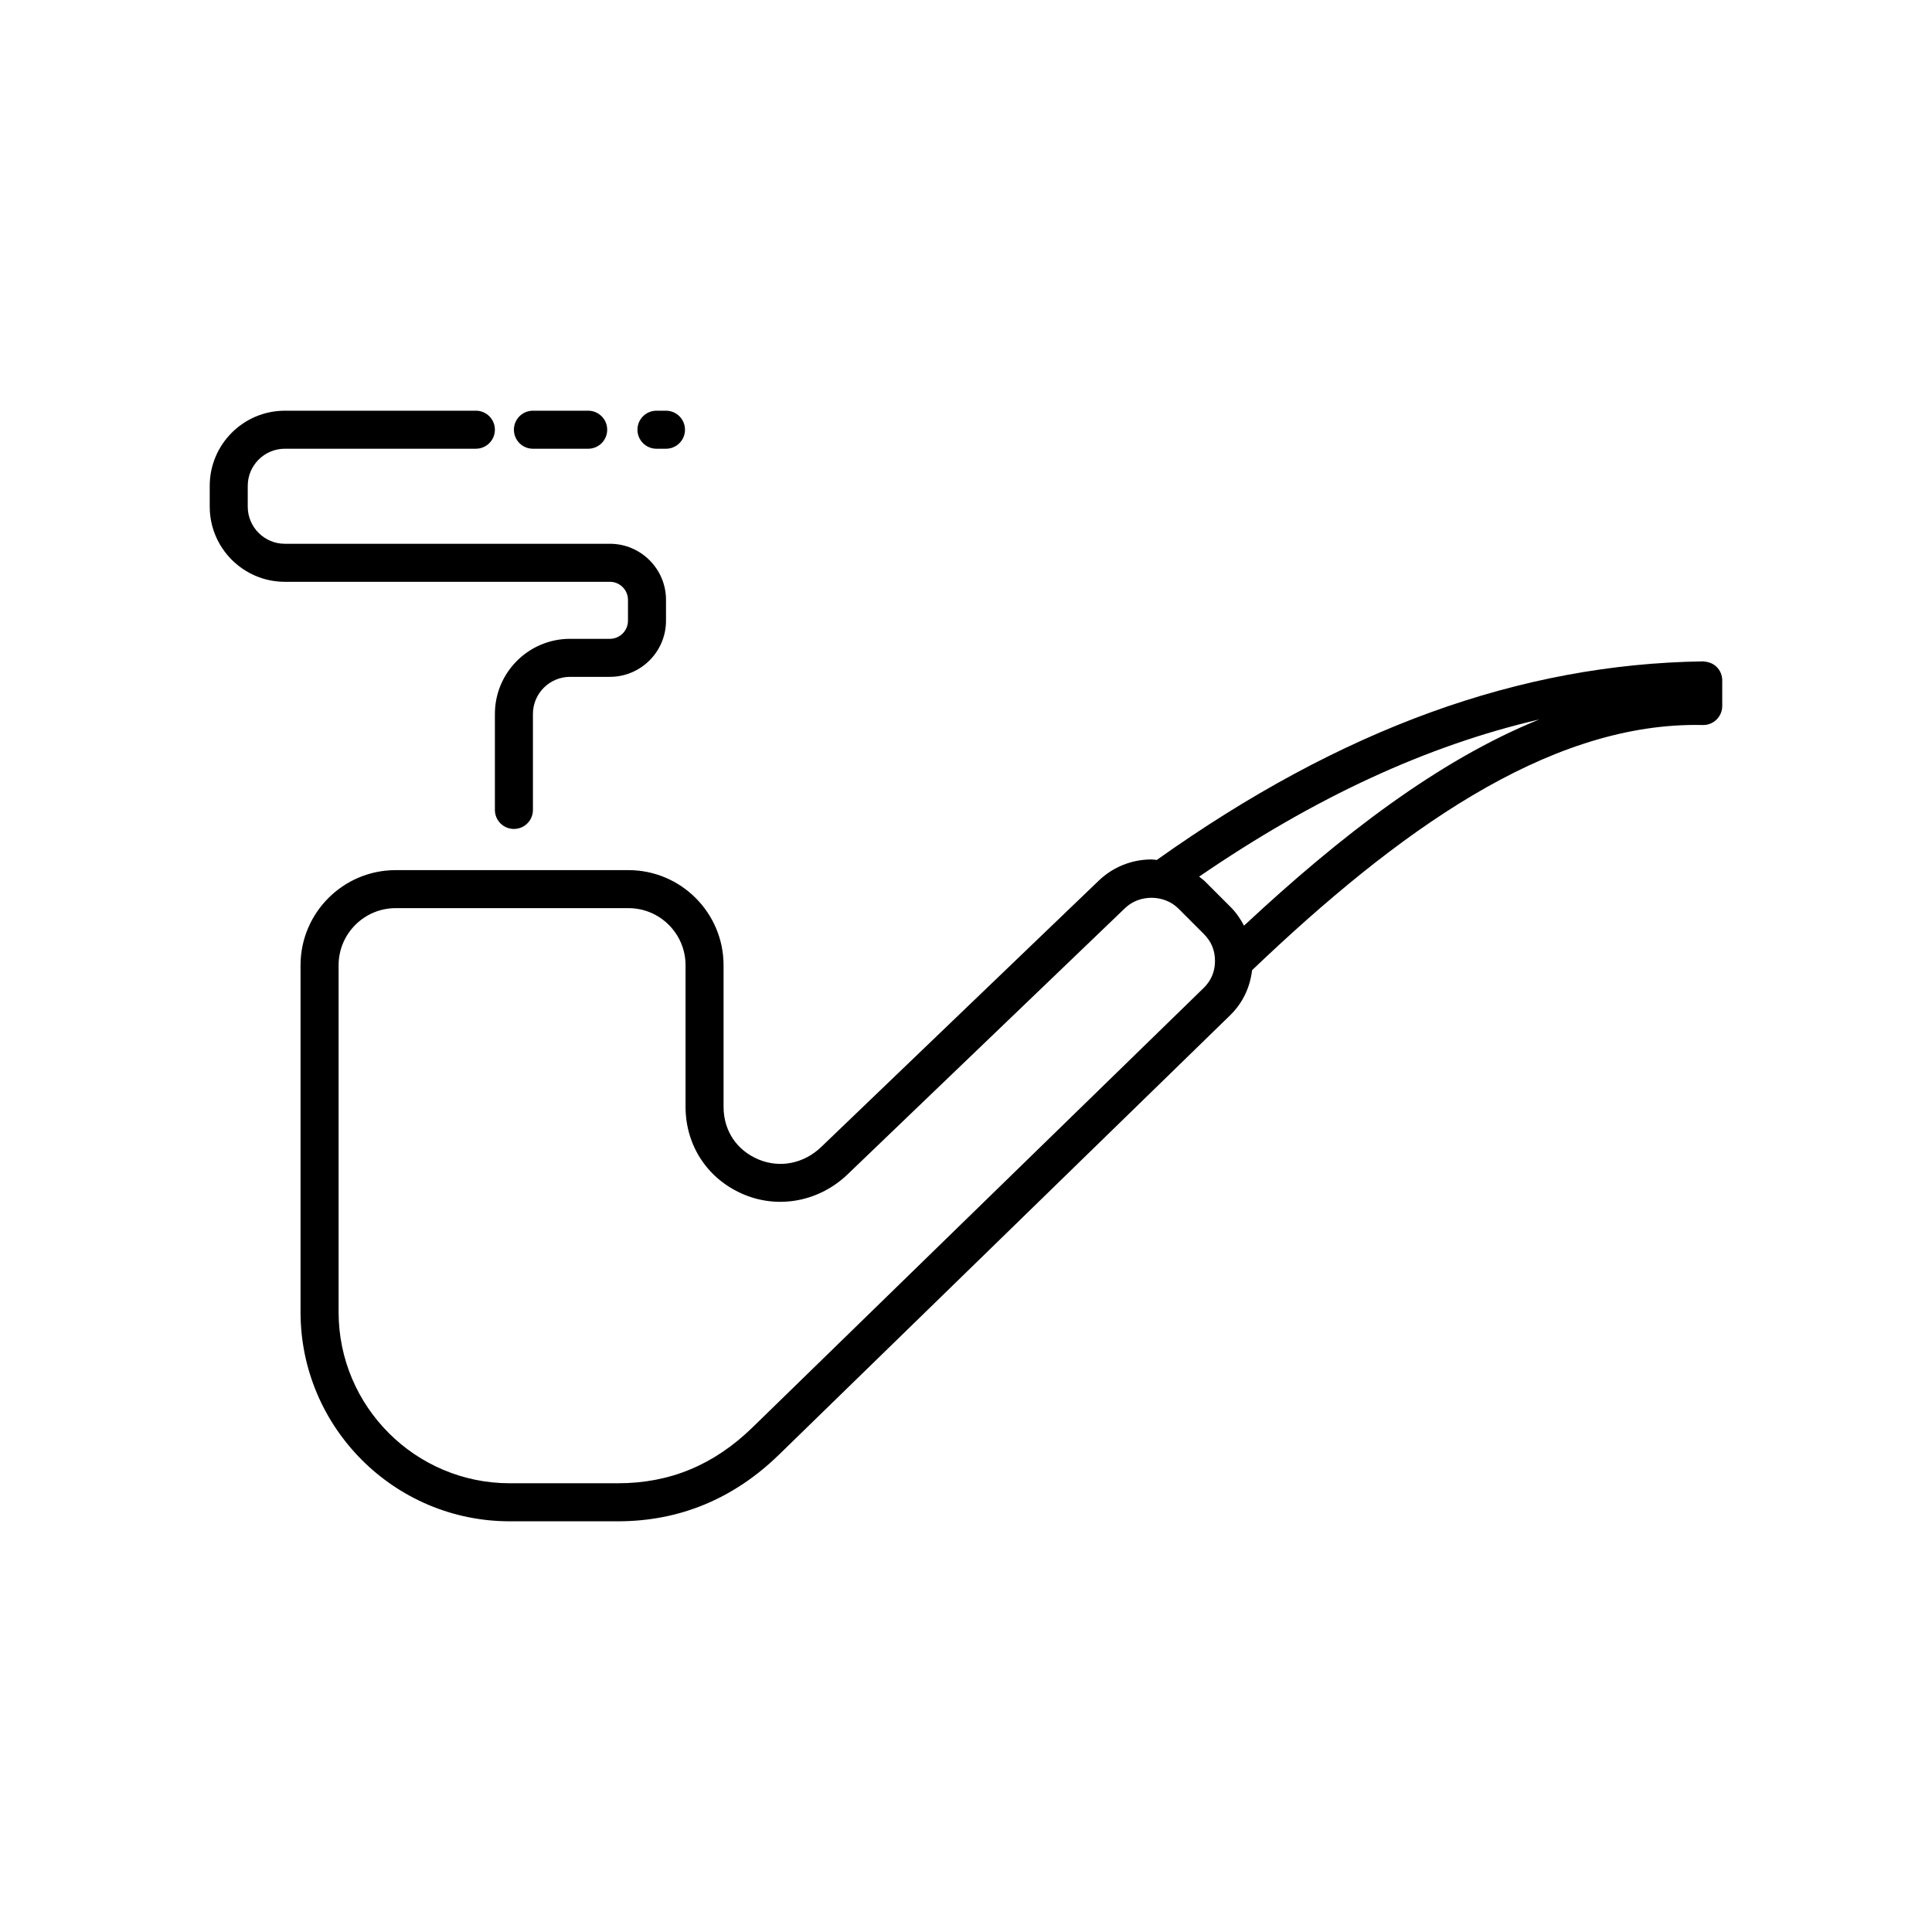
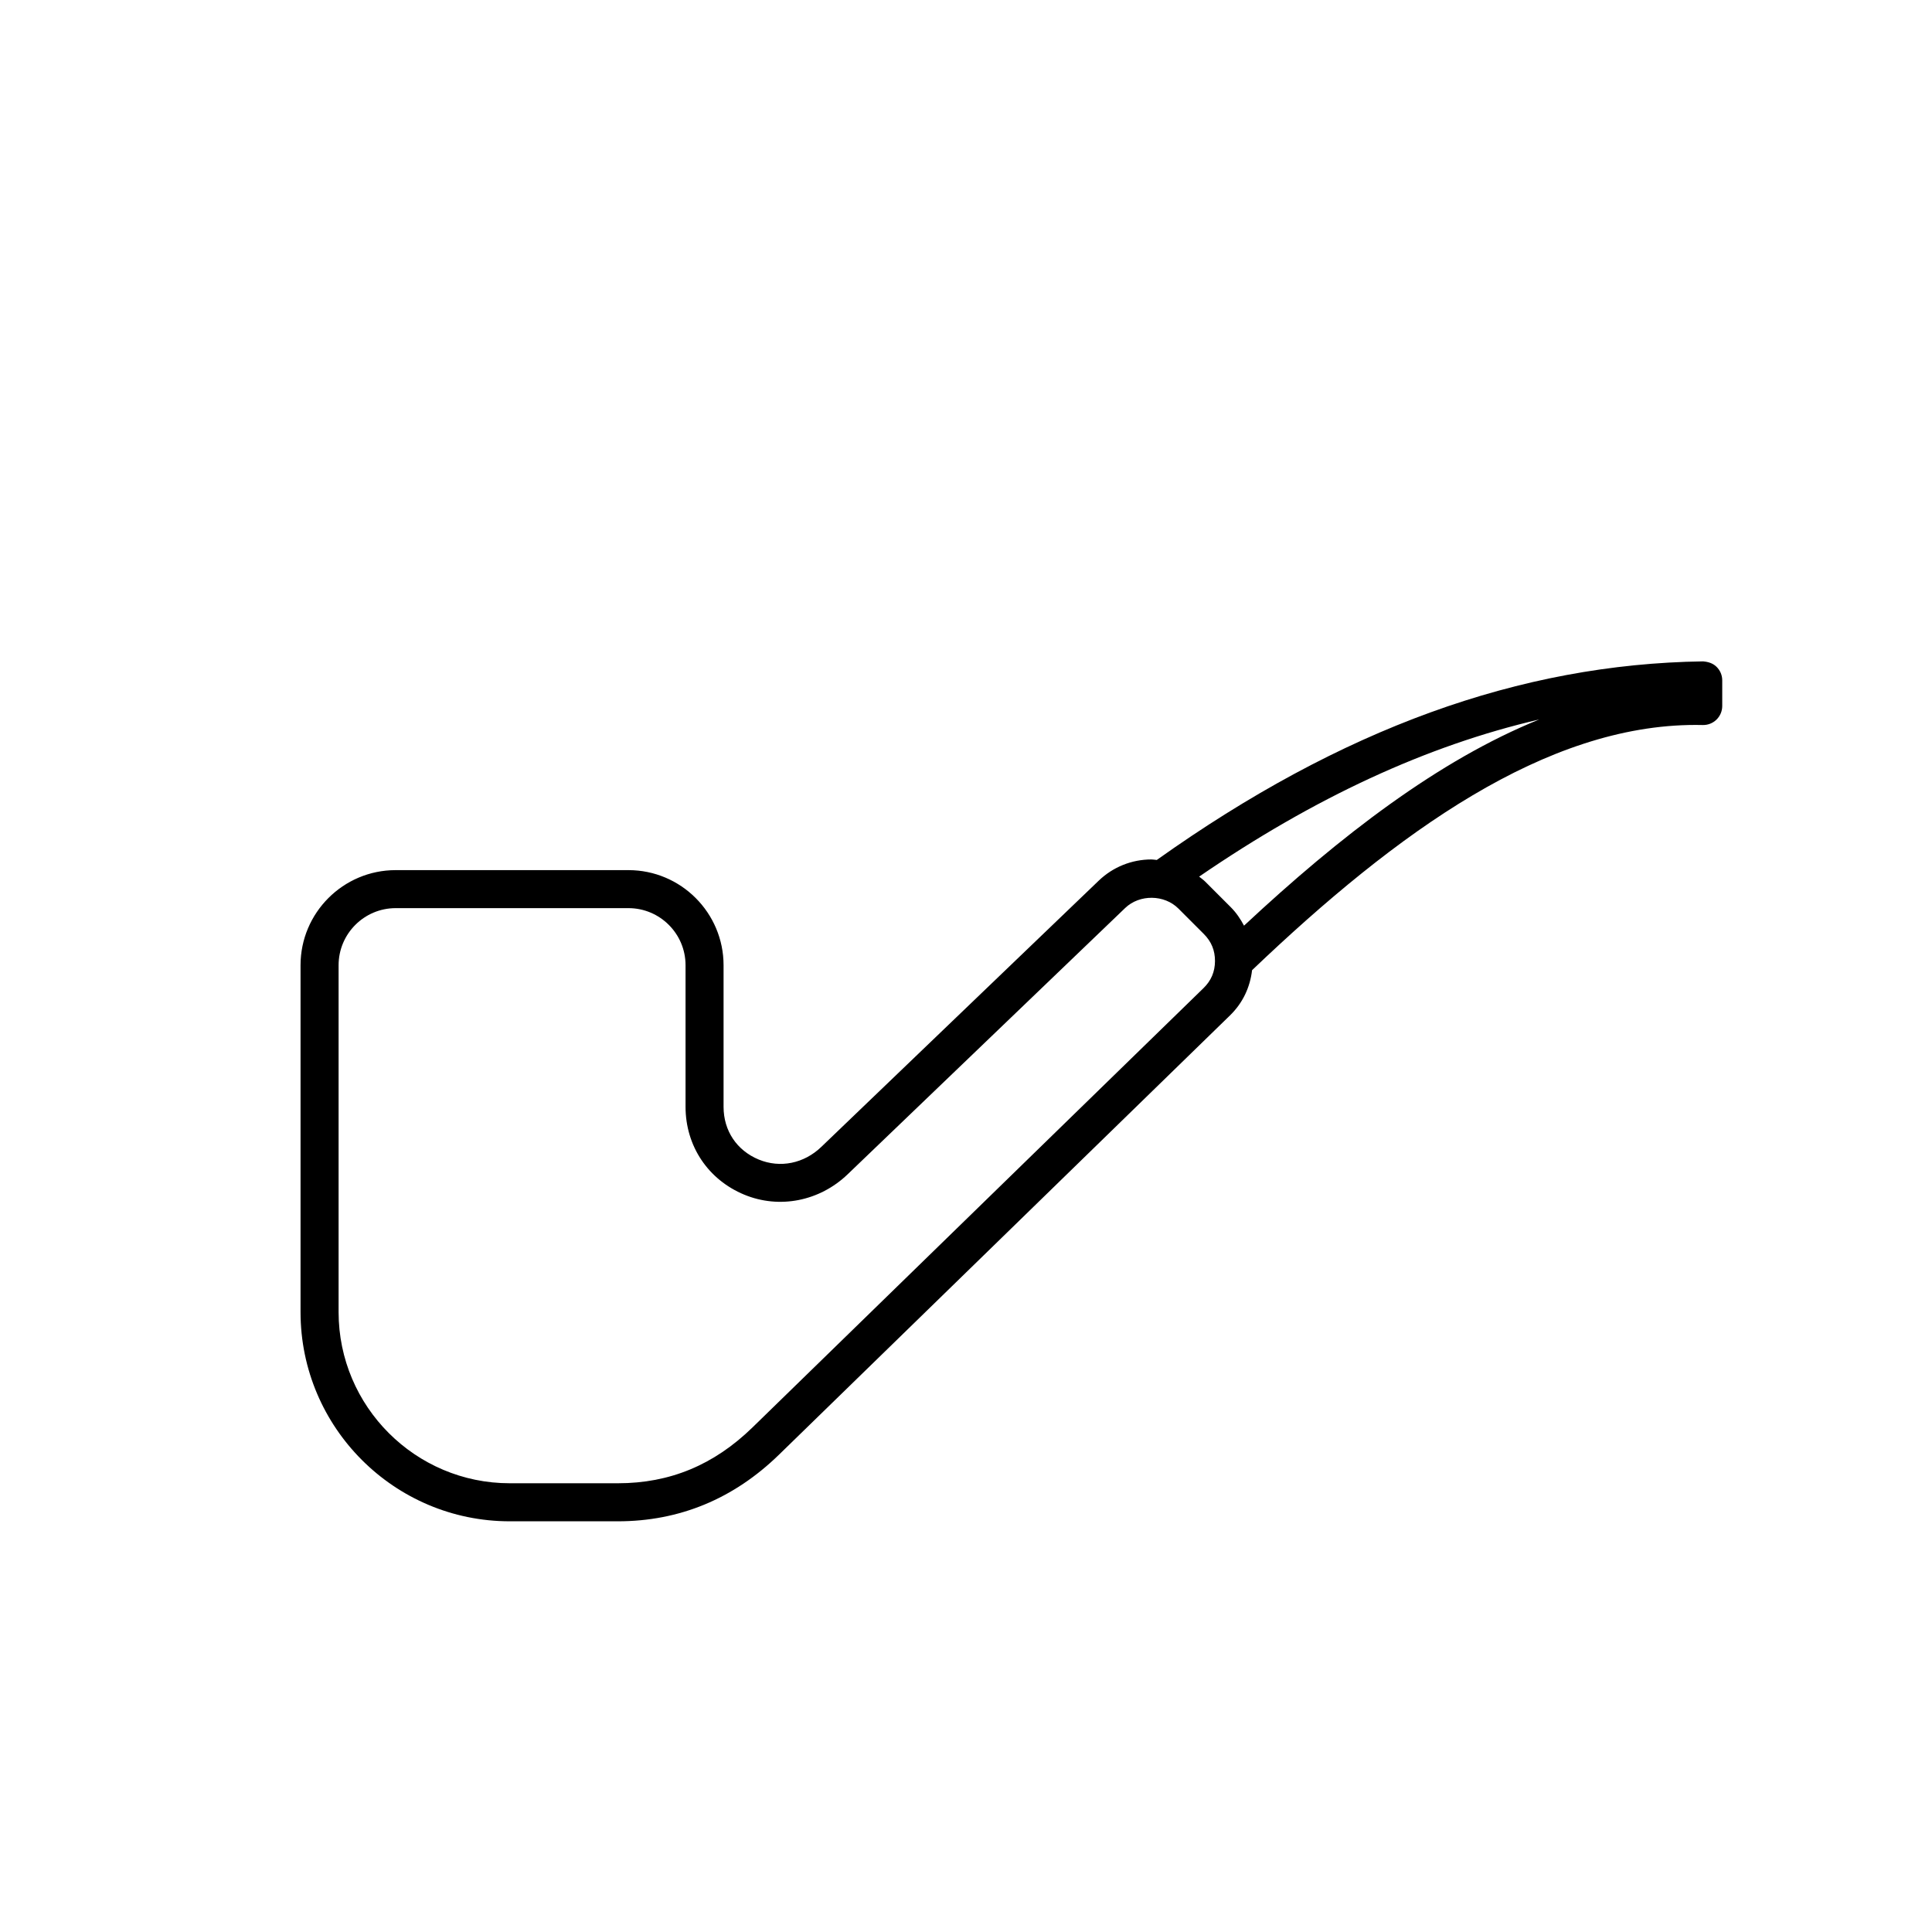
<svg xmlns="http://www.w3.org/2000/svg" fill="#000000" width="800px" height="800px" version="1.1" viewBox="144 144 512 512">
  <g>
    <path d="m598.91 320.72c-0.953-0.945-2.195-1.336-3.613-1.449-48.492 0.707-95.773 17.793-144.74 52.629-0.473-0.035-0.926-0.137-1.406-0.137-5.234 0-10.191 1.996-13.961 5.606l-73.543 70.574c-4.574 4.398-10.891 5.688-16.555 3.356-5.848-2.418-9.34-7.648-9.34-13.98v-37.52c0-13.898-11.305-25.207-25.207-25.207h-61.691c-13.898 0-25.207 11.305-25.207 25.207v91.922c0 30.57 24.867 55.438 55.434 55.438h28.66c16.309 0 30.684-5.945 42.719-17.672l119.49-116.38c3.387-3.293 5.324-7.43 5.863-12 38.633-36.863 77.945-64.992 117.55-64.992l1.891 0.023c1.387 0.023 2.664-0.488 3.641-1.438 0.961-0.945 1.516-2.242 1.516-3.602v-6.793c0.004-1.348-0.535-2.637-1.5-3.586zm-255.48 201.55c-10.227 9.961-21.902 14.809-35.68 14.809h-28.66c-25.008 0-45.359-20.348-45.359-45.363v-91.922c0-8.344 6.785-15.129 15.129-15.129h61.688c8.344 0 15.129 6.785 15.129 15.129v37.512c0 10.395 5.965 19.316 15.562 23.293 9.309 3.848 19.965 1.734 27.391-5.391l73.543-70.57c3.828-3.68 10.383-3.602 14.121 0.141l6.731 6.734c2.004 2.004 2.973 4.363 2.961 7.199-0.02 2.836-1.023 5.184-3.059 7.164zm130.25-132.96c-0.938-1.762-2.055-3.445-3.543-4.926l-6.731-6.734c-0.504-0.504-1.082-0.891-1.621-1.336 30.504-20.914 60.301-34.723 90.125-41.645-26.633 10.781-52.656 30.781-78.23 54.641z" />
-     <path d="m310.42 302.98v5.516c0 2.644-2.152 4.801-4.797 4.801h-10.559c-10.984 0-19.91 8.926-19.91 19.91v25.434c0 2.785 2.254 5.039 5.039 5.039s5.039-2.254 5.039-5.039v-25.434c0-5.422 4.414-9.836 9.836-9.836h10.559c8.203 0 14.871-6.676 14.871-14.879v-5.516c0-8.203-6.672-14.871-14.871-14.871l-86.137 0.004c-5.422 0-9.836-4.414-9.836-9.84v-5.516c0-5.422 4.414-9.836 9.836-9.836h50.621c2.785 0 5.039-2.254 5.039-5.039 0-2.785-2.254-5.039-5.039-5.039l-50.621 0.004c-10.984 0-19.91 8.926-19.91 19.91v5.516c0 10.984 8.926 19.914 19.91 19.914h86.133c2.644 0 4.797 2.148 4.797 4.797z" />
-     <path d="m285.23 262.92h14.645c2.785 0 5.039-2.254 5.039-5.039 0-2.785-2.254-5.039-5.039-5.039h-14.645c-2.785 0-5.039 2.254-5.039 5.039 0 2.789 2.258 5.039 5.039 5.039z" />
-     <path d="m317.97 262.92h2.519c2.785 0 5.039-2.254 5.039-5.039 0-2.785-2.254-5.039-5.039-5.039h-2.519c-2.785 0-5.039 2.254-5.039 5.039 0 2.789 2.258 5.039 5.039 5.039z" />
  </g>
</svg>